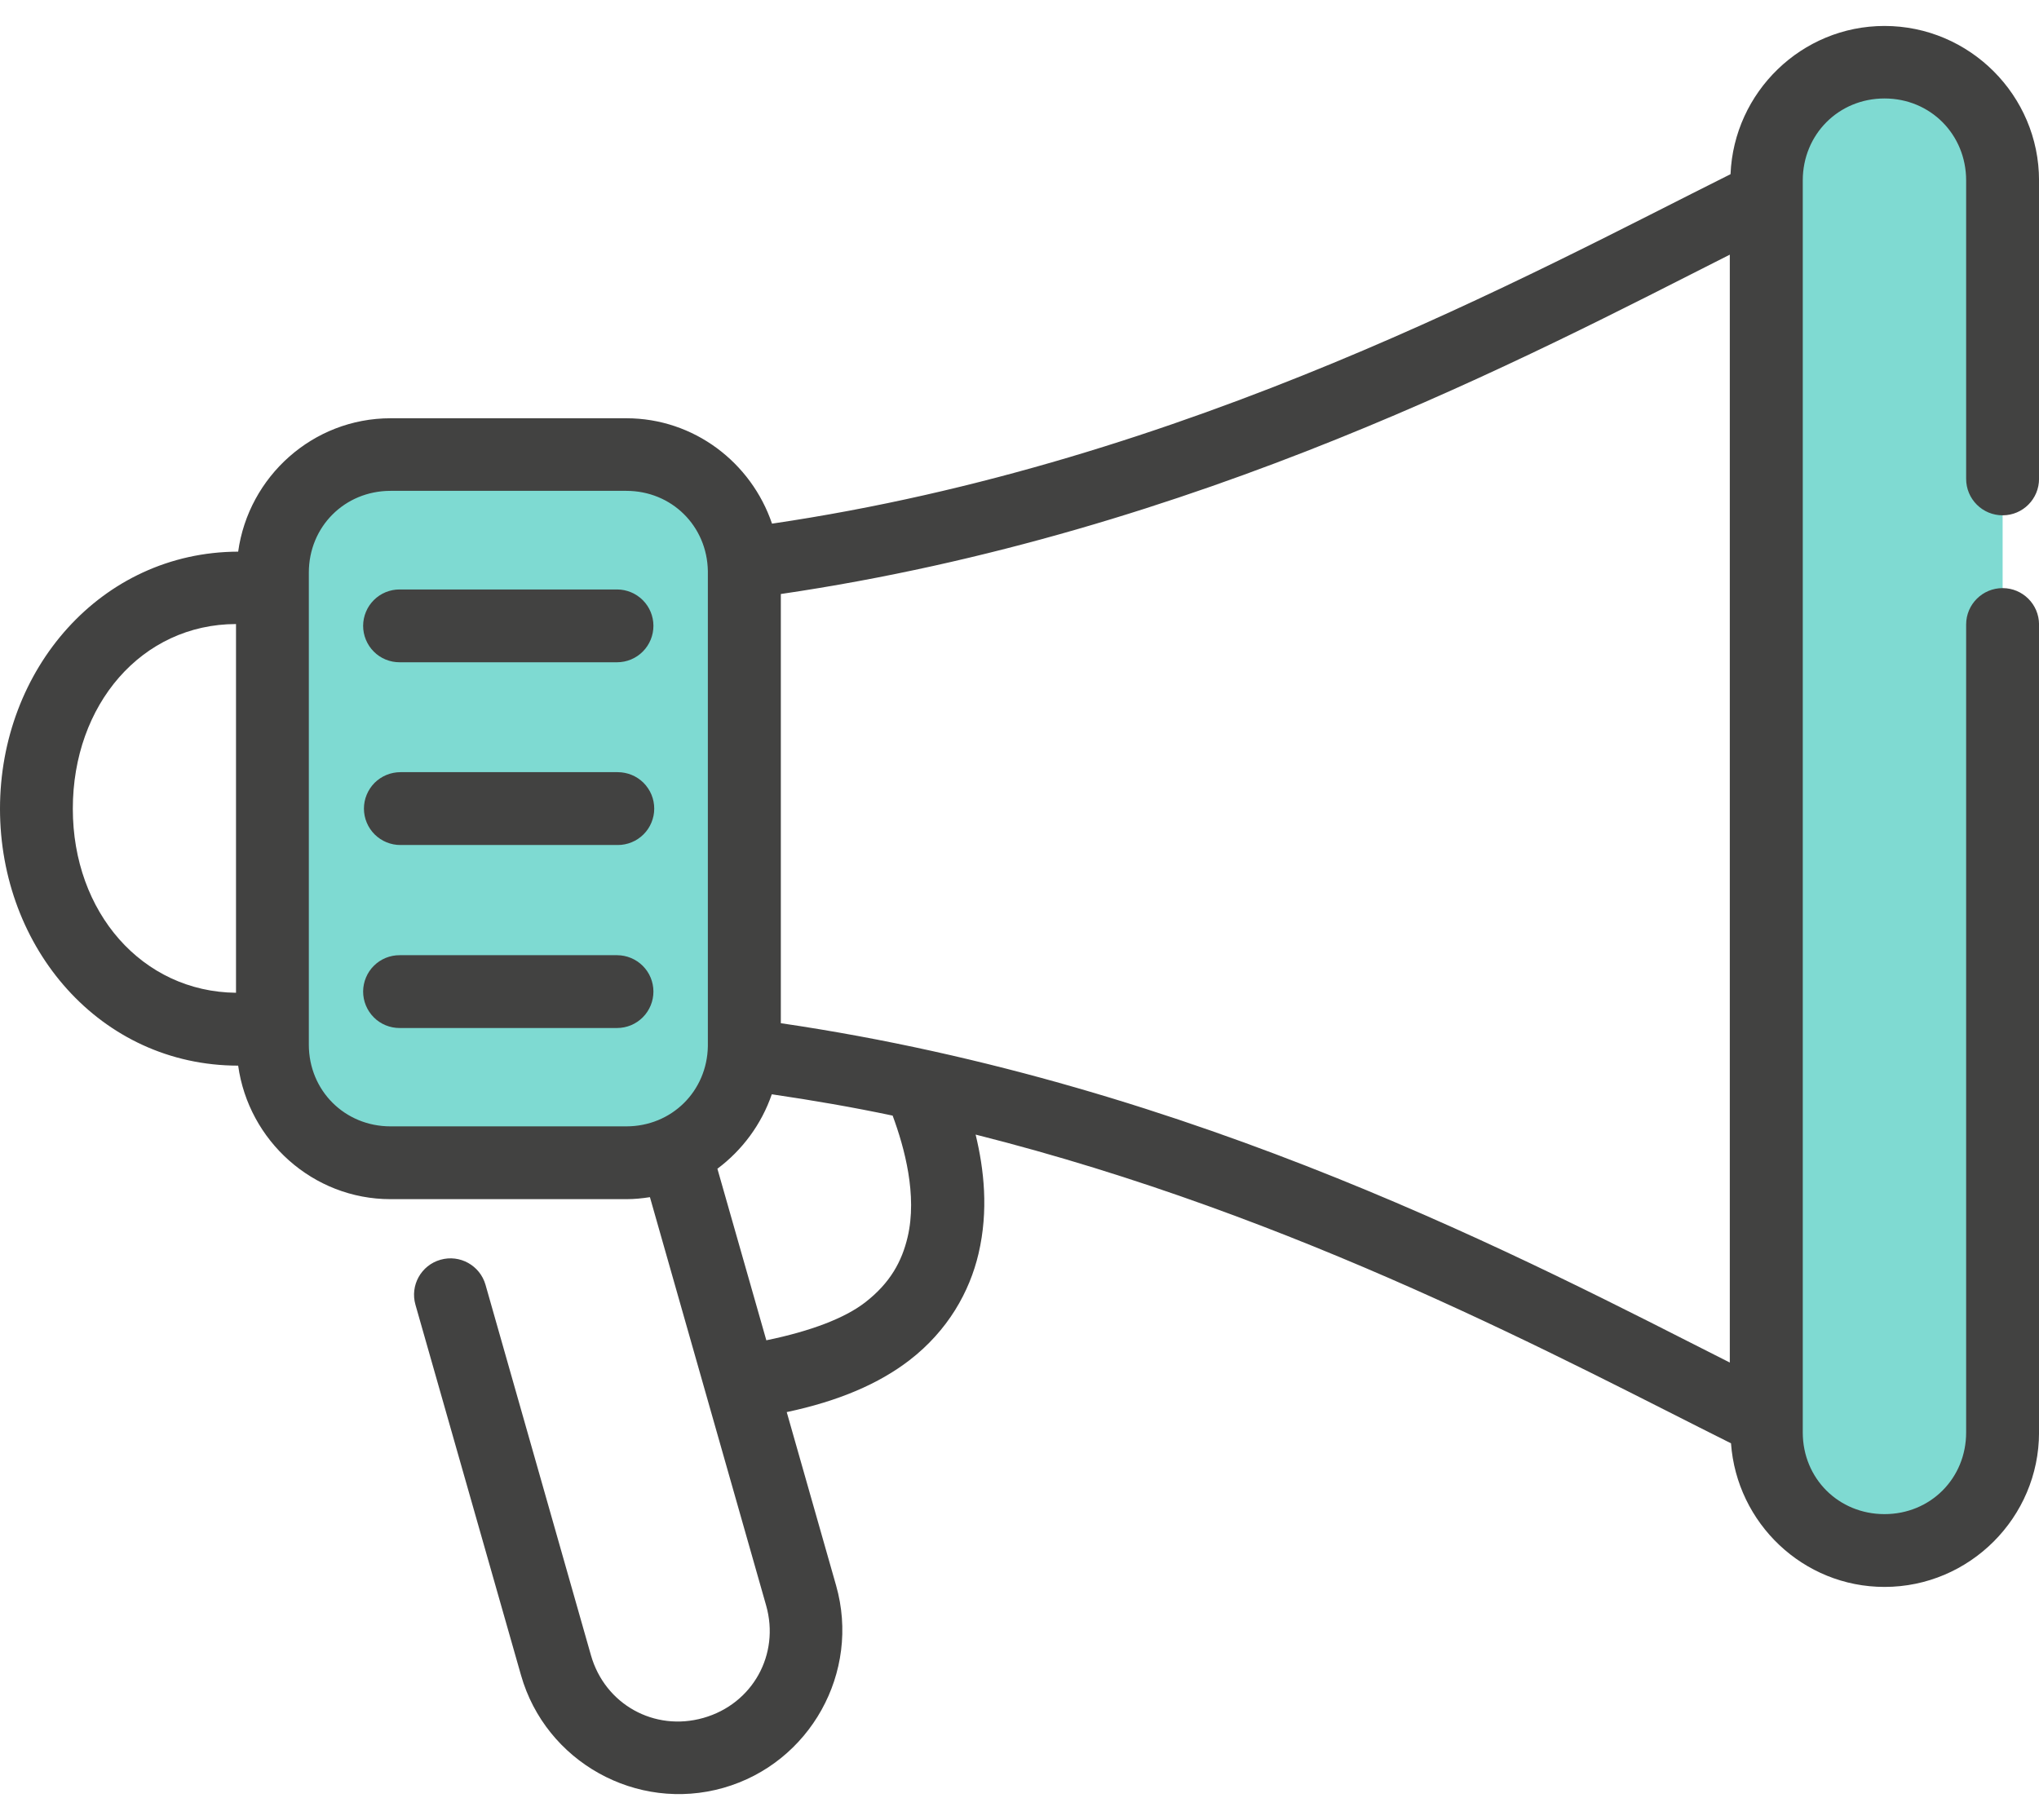
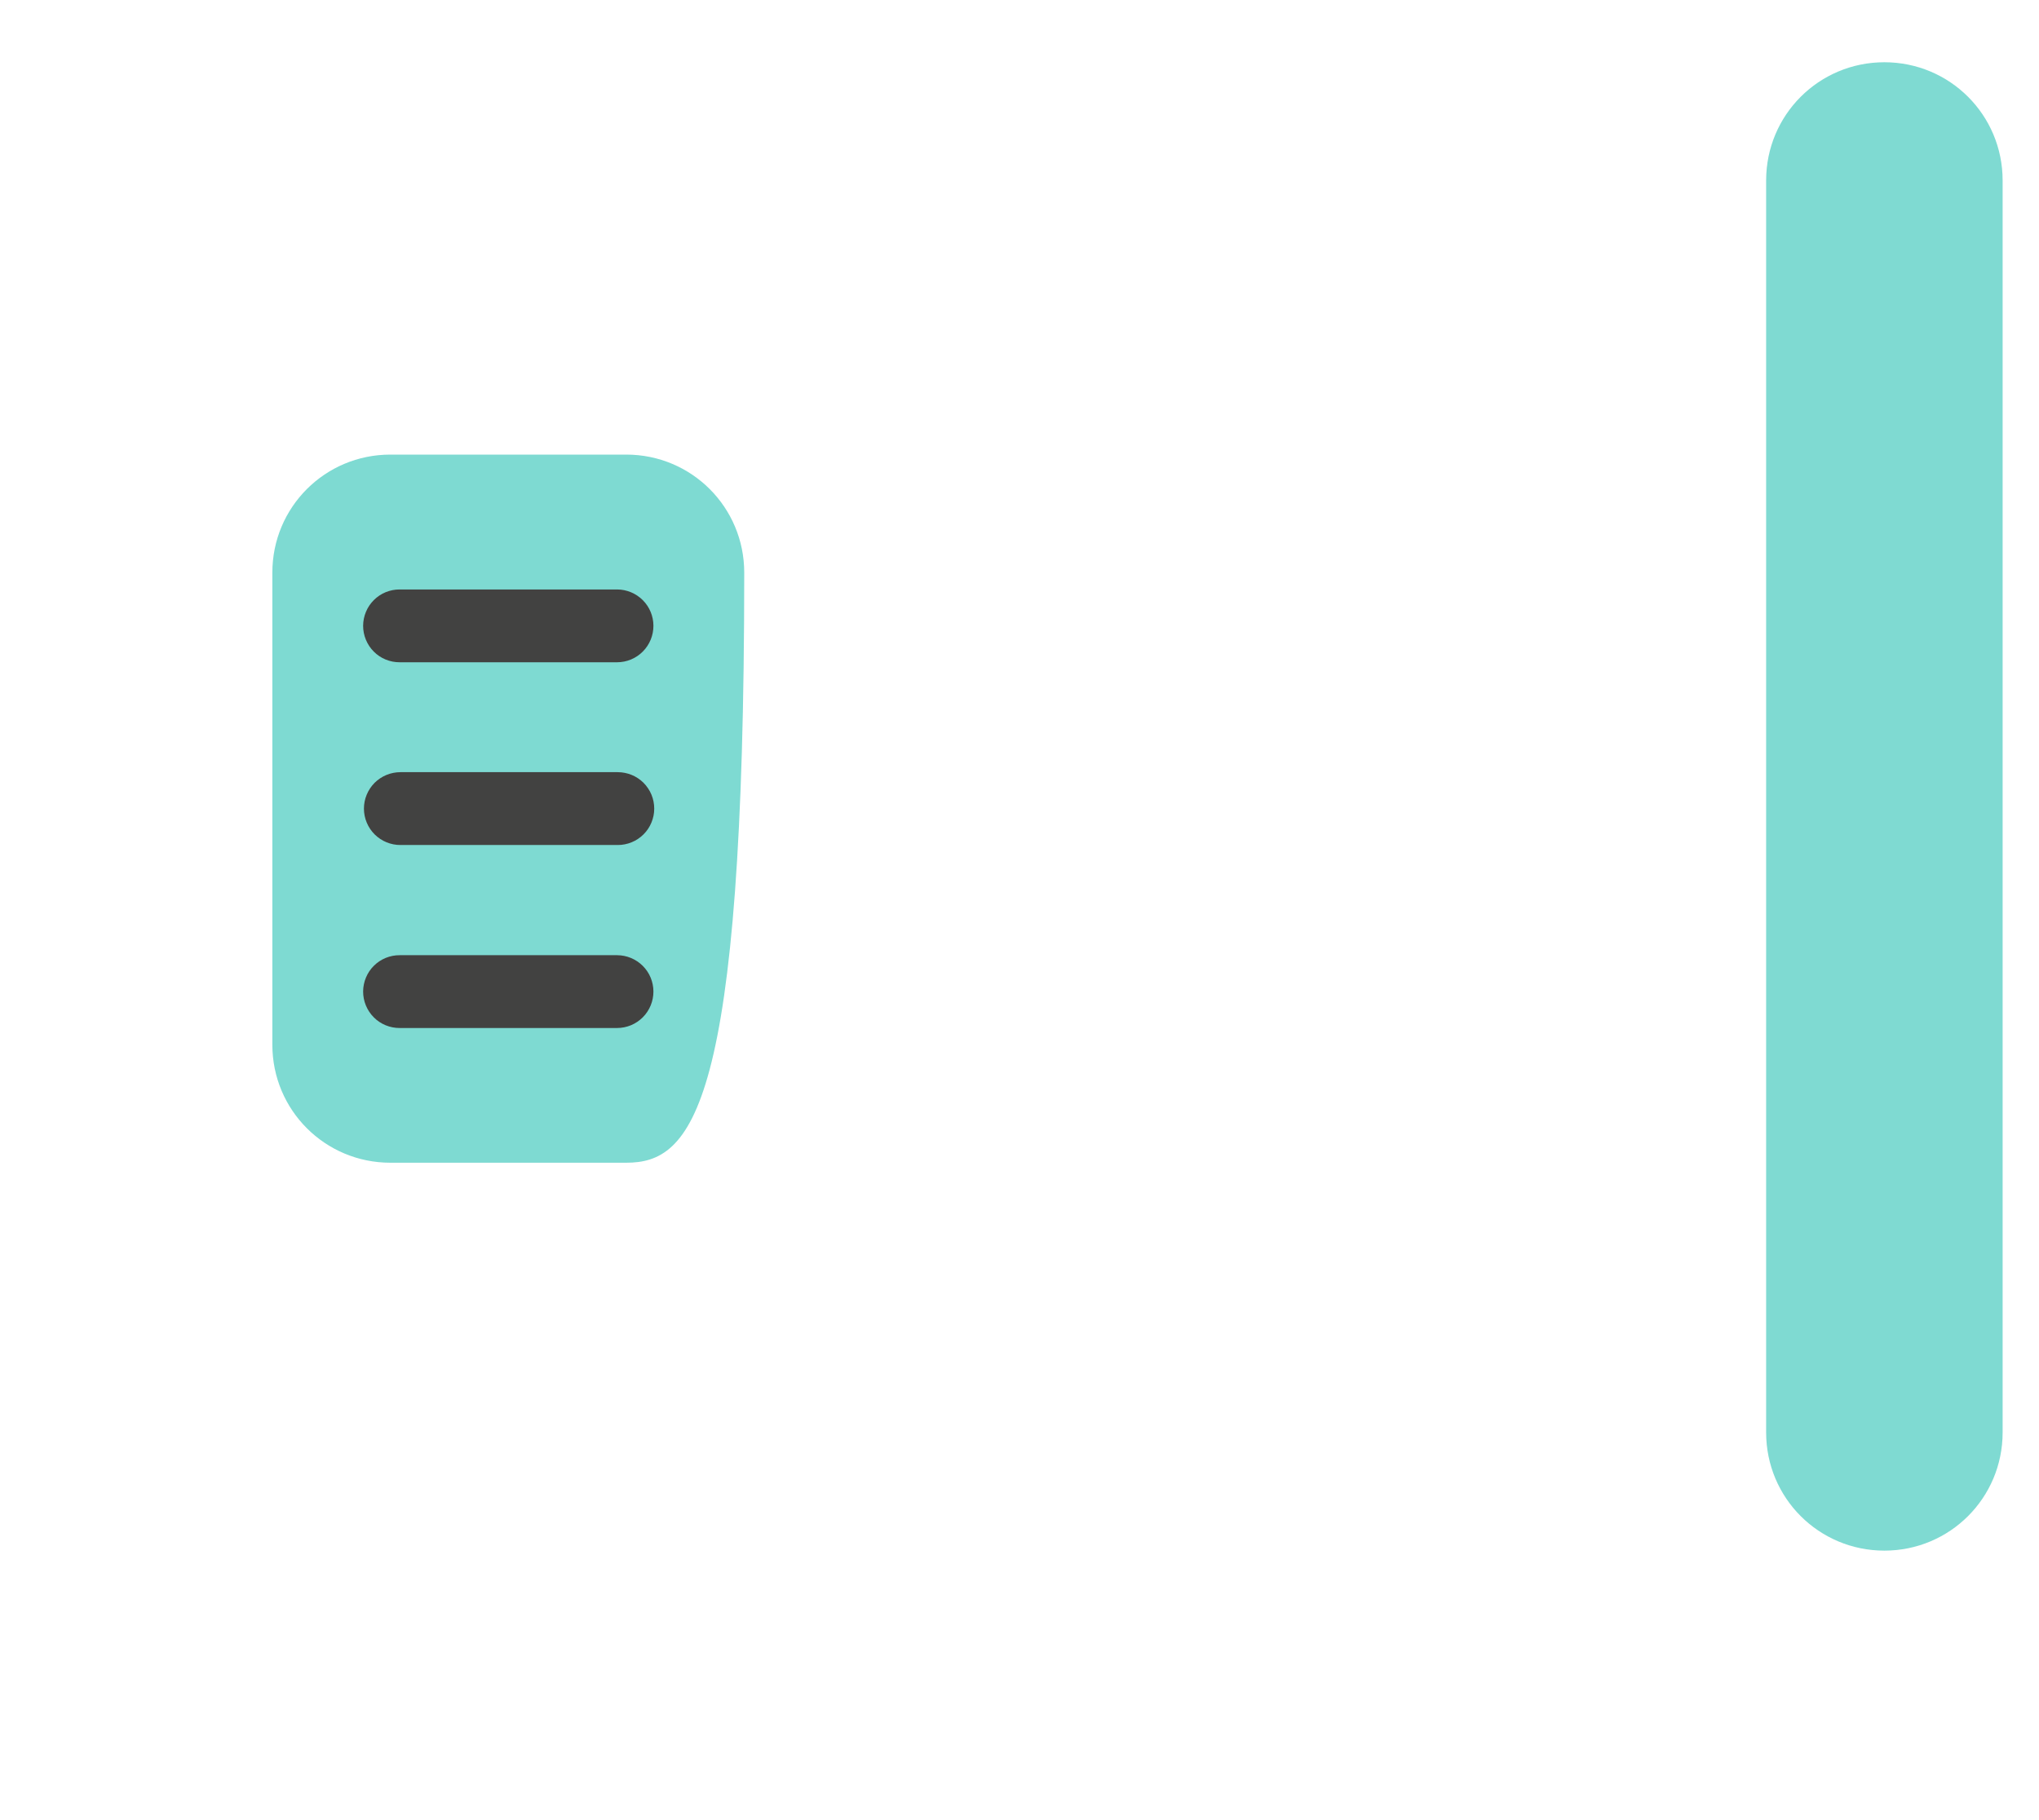
<svg xmlns="http://www.w3.org/2000/svg" width="56" height="50" viewBox="0 0 56 50" fill="none">
-   <path d="M10.722 12.488H17.198C18.994 12.488 20.44 13.934 20.44 15.73V28.699C20.44 30.495 18.994 31.941 17.198 31.941H10.722C8.926 31.941 7.48 30.495 7.48 28.699V15.73C7.48 13.934 8.926 12.488 10.722 12.488Z" fill="#7EDAD2" />
+   <path d="M10.722 12.488H17.198C18.994 12.488 20.44 13.934 20.44 15.73C20.44 30.495 18.994 31.941 17.198 31.941H10.722C8.926 31.941 7.48 30.495 7.48 28.699V15.73C7.48 13.934 8.926 12.488 10.722 12.488Z" fill="#7EDAD2" />
  <path opacity="0.99" d="M51.753 1.71C53.552 1.71 55.001 3.159 55.001 4.958V39.35C55.001 41.149 53.552 42.597 51.753 42.597C49.954 42.597 48.506 41.149 48.506 39.35V4.958C48.506 3.159 49.954 1.71 51.753 1.71Z" fill="#7EDAD2" />
-   <path d="M51.757 0.713C49.48 0.713 47.621 2.53 47.528 4.785C42.059 7.515 32.638 12.702 21.203 14.385C20.635 12.71 19.062 11.49 17.201 11.49H10.726C8.59 11.49 6.826 13.094 6.541 15.154C2.767 15.166 -0 18.395 -0 22.217C-0 26.044 2.753 29.271 6.541 29.274C6.827 31.334 8.591 32.942 10.726 32.942H17.201C17.422 32.942 17.638 32.92 17.85 32.887L21.041 44.102C21.425 45.451 20.669 46.808 19.32 47.192C17.972 47.576 16.614 46.82 16.23 45.471L13.334 35.293C13.182 34.763 12.63 34.455 12.099 34.606C11.567 34.756 11.258 35.31 11.41 35.842L14.309 46.018C14.986 48.399 17.486 49.792 19.867 49.114C22.248 48.436 23.641 45.937 22.963 43.555L21.607 38.791C23.024 38.492 24.142 38.012 24.981 37.364C26.035 36.55 26.63 35.485 26.875 34.438C27.153 33.25 27.026 32.123 26.795 31.168C35.703 33.411 42.995 37.38 47.541 39.649C47.699 41.844 49.523 43.594 51.757 43.594C54.092 43.594 56.001 41.686 56.001 39.35V17.152C55.999 16.603 55.554 16.158 55.005 16.156C54.452 16.153 54.001 16.599 53.999 17.152V39.35C53.999 40.612 53.019 41.594 51.757 41.594C50.494 41.594 49.512 40.612 49.512 39.35V4.957C49.512 3.695 50.494 2.705 51.757 2.705C53.019 2.705 53.999 3.695 53.999 4.957V13.15C53.996 13.707 54.448 14.159 55.005 14.156C55.558 14.154 56.004 13.703 56.001 13.15V4.957C56.001 2.621 54.092 0.713 51.757 0.713L51.757 0.713ZM47.508 6.996V37.43C42.031 34.661 32.881 29.788 21.445 28.108V16.318C32.881 14.638 42.031 9.765 47.508 6.996ZM10.726 13.484H17.201C18.447 13.484 19.421 14.449 19.441 15.69V28.737C19.421 29.977 18.447 30.942 17.201 30.942H10.726C9.467 30.942 8.482 29.957 8.482 28.698V15.729C8.482 14.469 9.467 13.484 10.726 13.484ZM6.482 17.143V27.272C3.907 27.246 2 25.066 2 22.217C2 19.354 3.895 17.147 6.482 17.143ZM21.197 30.061C22.321 30.226 23.43 30.417 24.516 30.647C24.842 31.529 25.197 32.832 24.928 33.981C24.771 34.649 24.451 35.244 23.758 35.78C23.197 36.213 22.263 36.569 21.047 36.819C20.598 35.248 20.15 33.677 19.703 32.106C20.387 31.595 20.914 30.884 21.197 30.061Z" fill="#424241" />
  <path d="M10.999 21.212C10.867 21.212 10.736 21.238 10.614 21.288C10.492 21.338 10.382 21.412 10.288 21.505C10.195 21.599 10.121 21.71 10.071 21.832C10.02 21.954 9.995 22.084 9.995 22.216C9.996 22.348 10.022 22.478 10.073 22.599C10.123 22.72 10.198 22.83 10.291 22.923C10.384 23.015 10.495 23.089 10.616 23.138C10.738 23.188 10.868 23.214 10.999 23.213H16.964C17.095 23.214 17.226 23.188 17.347 23.138C17.469 23.089 17.579 23.015 17.672 22.923C17.766 22.83 17.84 22.72 17.89 22.599C17.941 22.478 17.968 22.348 17.968 22.216C17.968 22.084 17.943 21.954 17.893 21.832C17.842 21.71 17.768 21.599 17.675 21.505C17.582 21.412 17.471 21.338 17.349 21.288C17.227 21.238 17.096 21.212 16.964 21.212H10.999ZM10.977 16.193C10.846 16.192 10.716 16.218 10.594 16.267C10.473 16.317 10.362 16.39 10.269 16.483C10.175 16.576 10.101 16.686 10.051 16.807C10 16.928 9.974 17.058 9.973 17.189C9.973 17.321 9.998 17.452 10.049 17.574C10.099 17.696 10.173 17.807 10.266 17.9C10.359 17.994 10.47 18.068 10.592 18.118C10.714 18.168 10.845 18.194 10.977 18.193H16.949C17.081 18.193 17.211 18.166 17.332 18.116C17.453 18.065 17.563 17.991 17.655 17.898C17.748 17.805 17.821 17.694 17.871 17.572C17.921 17.451 17.946 17.321 17.946 17.189C17.945 16.925 17.84 16.672 17.653 16.486C17.466 16.299 17.213 16.194 16.949 16.193H10.977ZM10.977 26.24C10.846 26.239 10.716 26.265 10.594 26.314C10.473 26.364 10.362 26.437 10.269 26.53C10.175 26.622 10.101 26.733 10.051 26.854C10 26.975 9.974 27.105 9.973 27.236C9.973 27.368 9.998 27.499 10.049 27.621C10.099 27.743 10.173 27.854 10.266 27.947C10.359 28.041 10.47 28.115 10.592 28.165C10.714 28.215 10.845 28.241 10.977 28.24H16.949C17.081 28.24 17.211 28.213 17.332 28.163C17.453 28.112 17.563 28.038 17.655 27.945C17.748 27.852 17.821 27.741 17.871 27.619C17.921 27.498 17.946 27.368 17.946 27.236C17.945 26.972 17.84 26.719 17.653 26.533C17.466 26.346 17.213 26.241 16.949 26.24H10.977Z" fill="#424241" />
</svg>